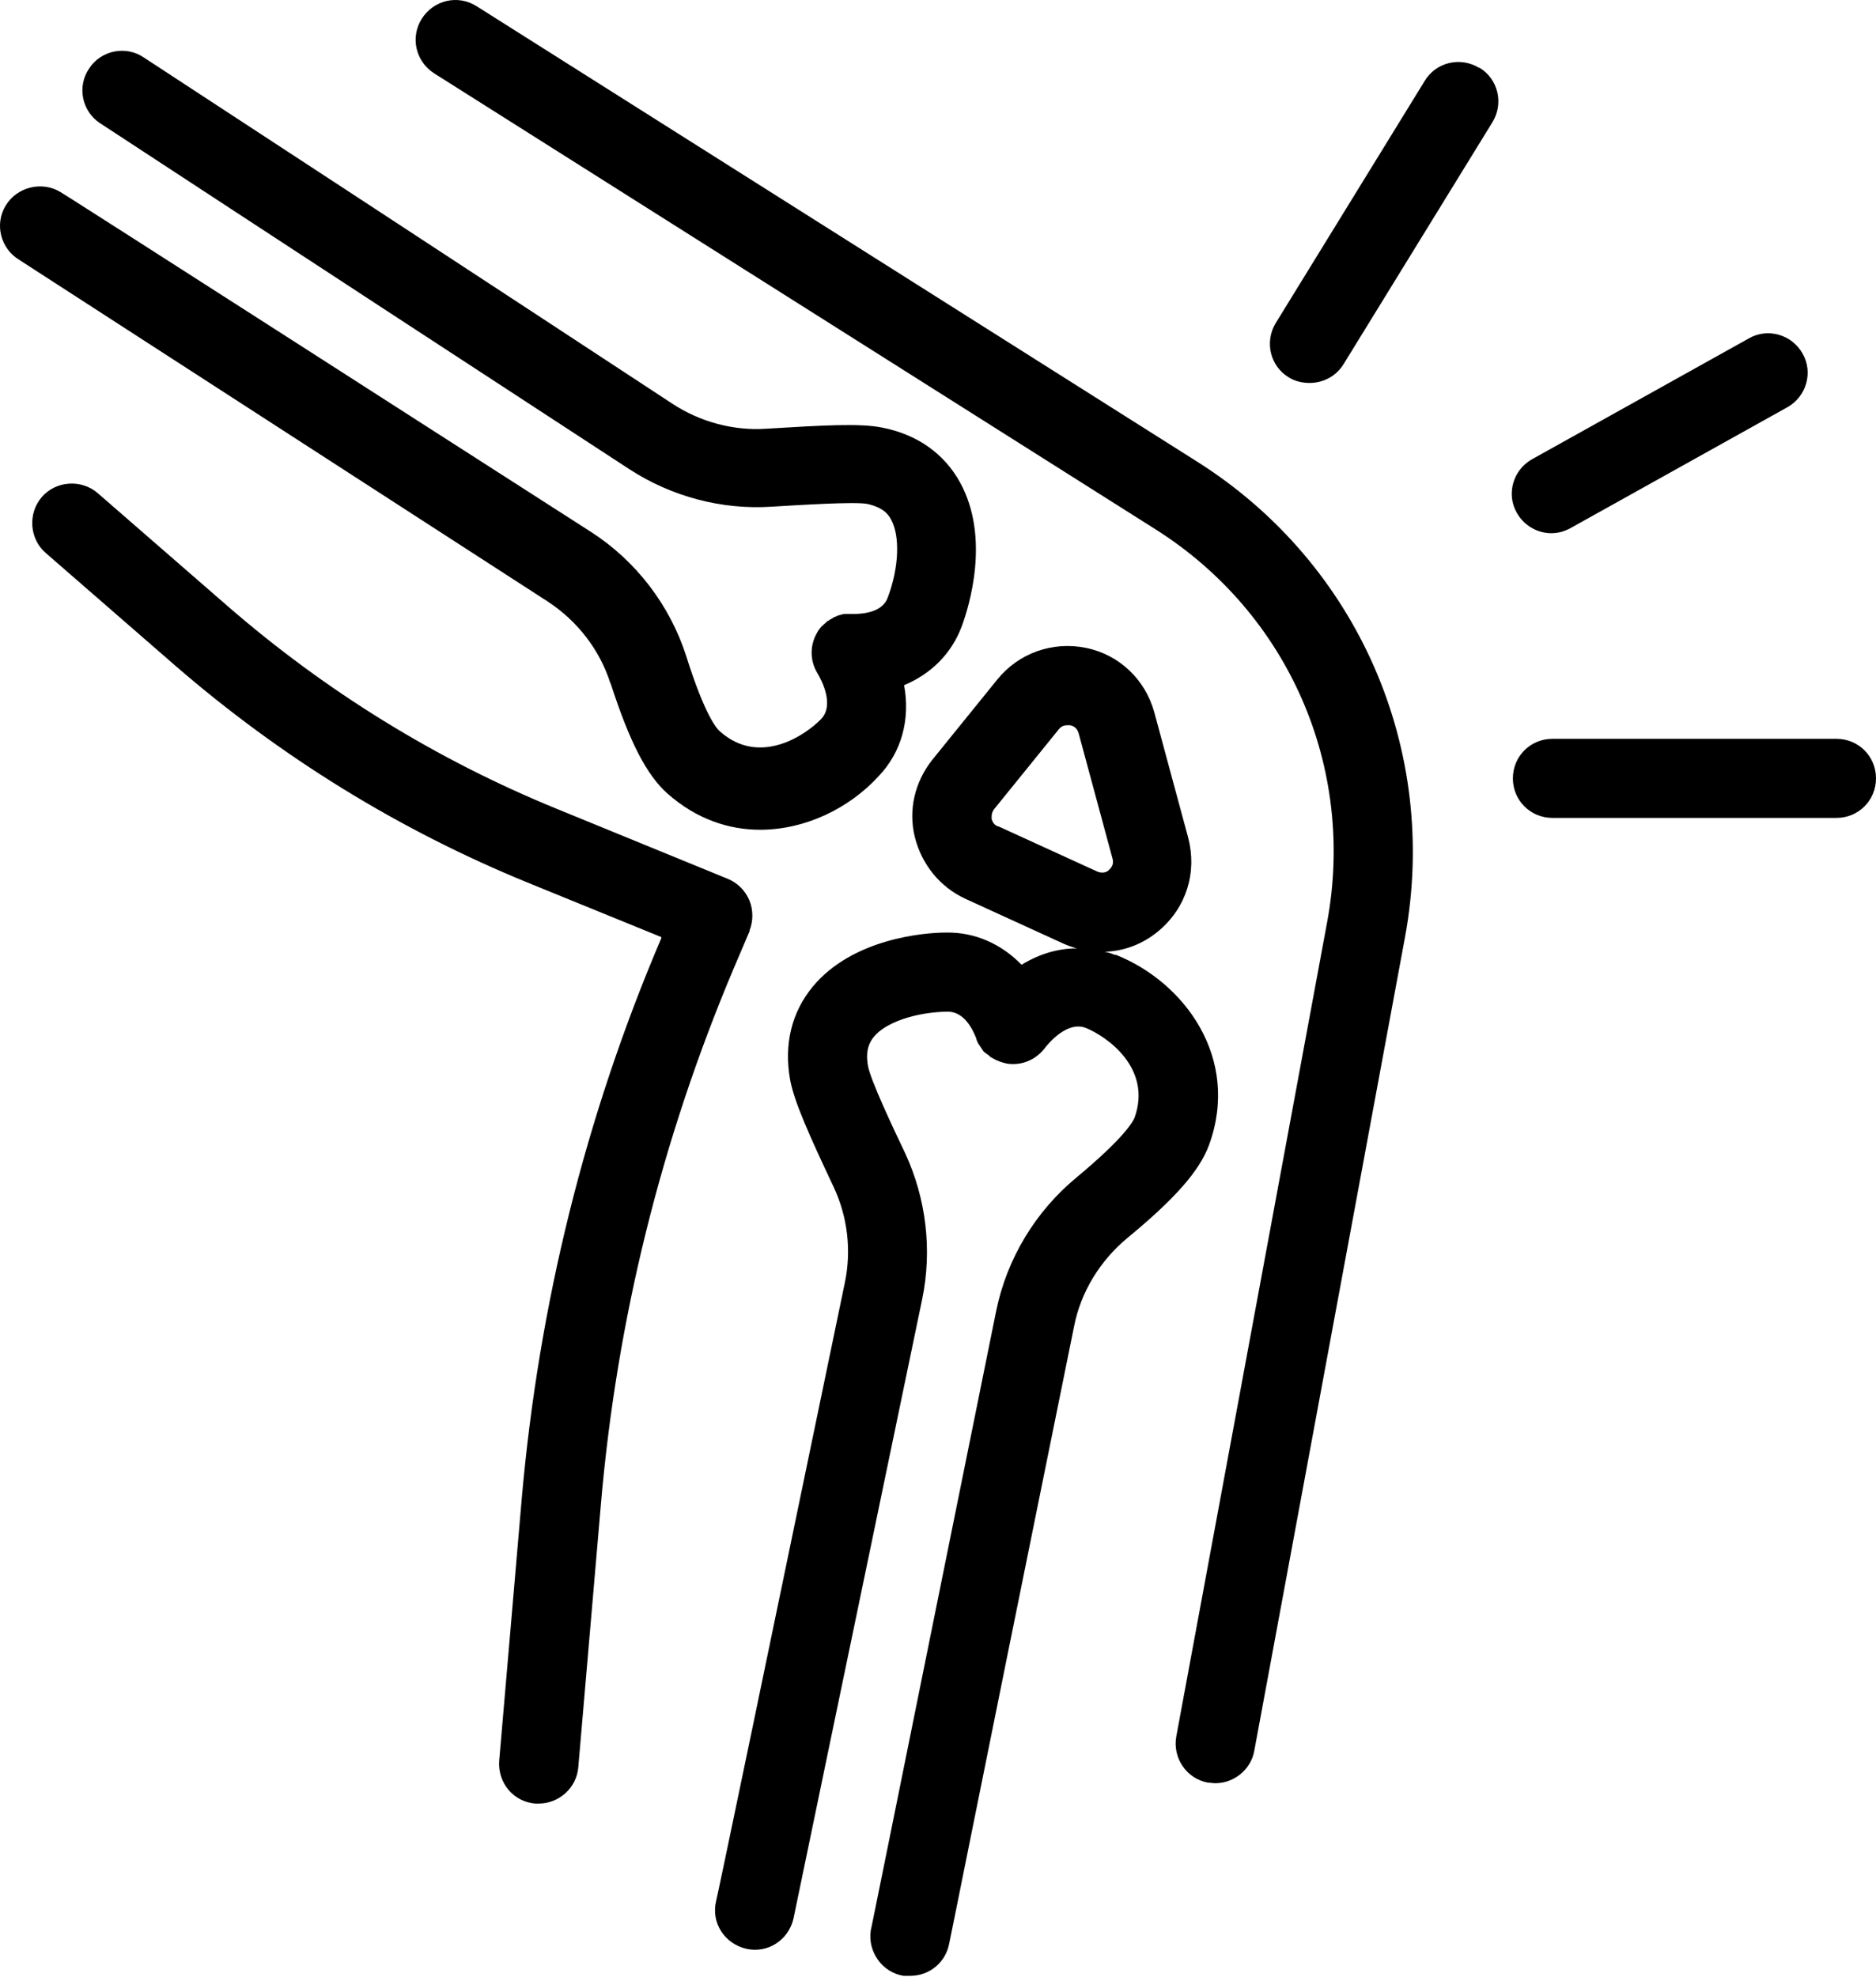
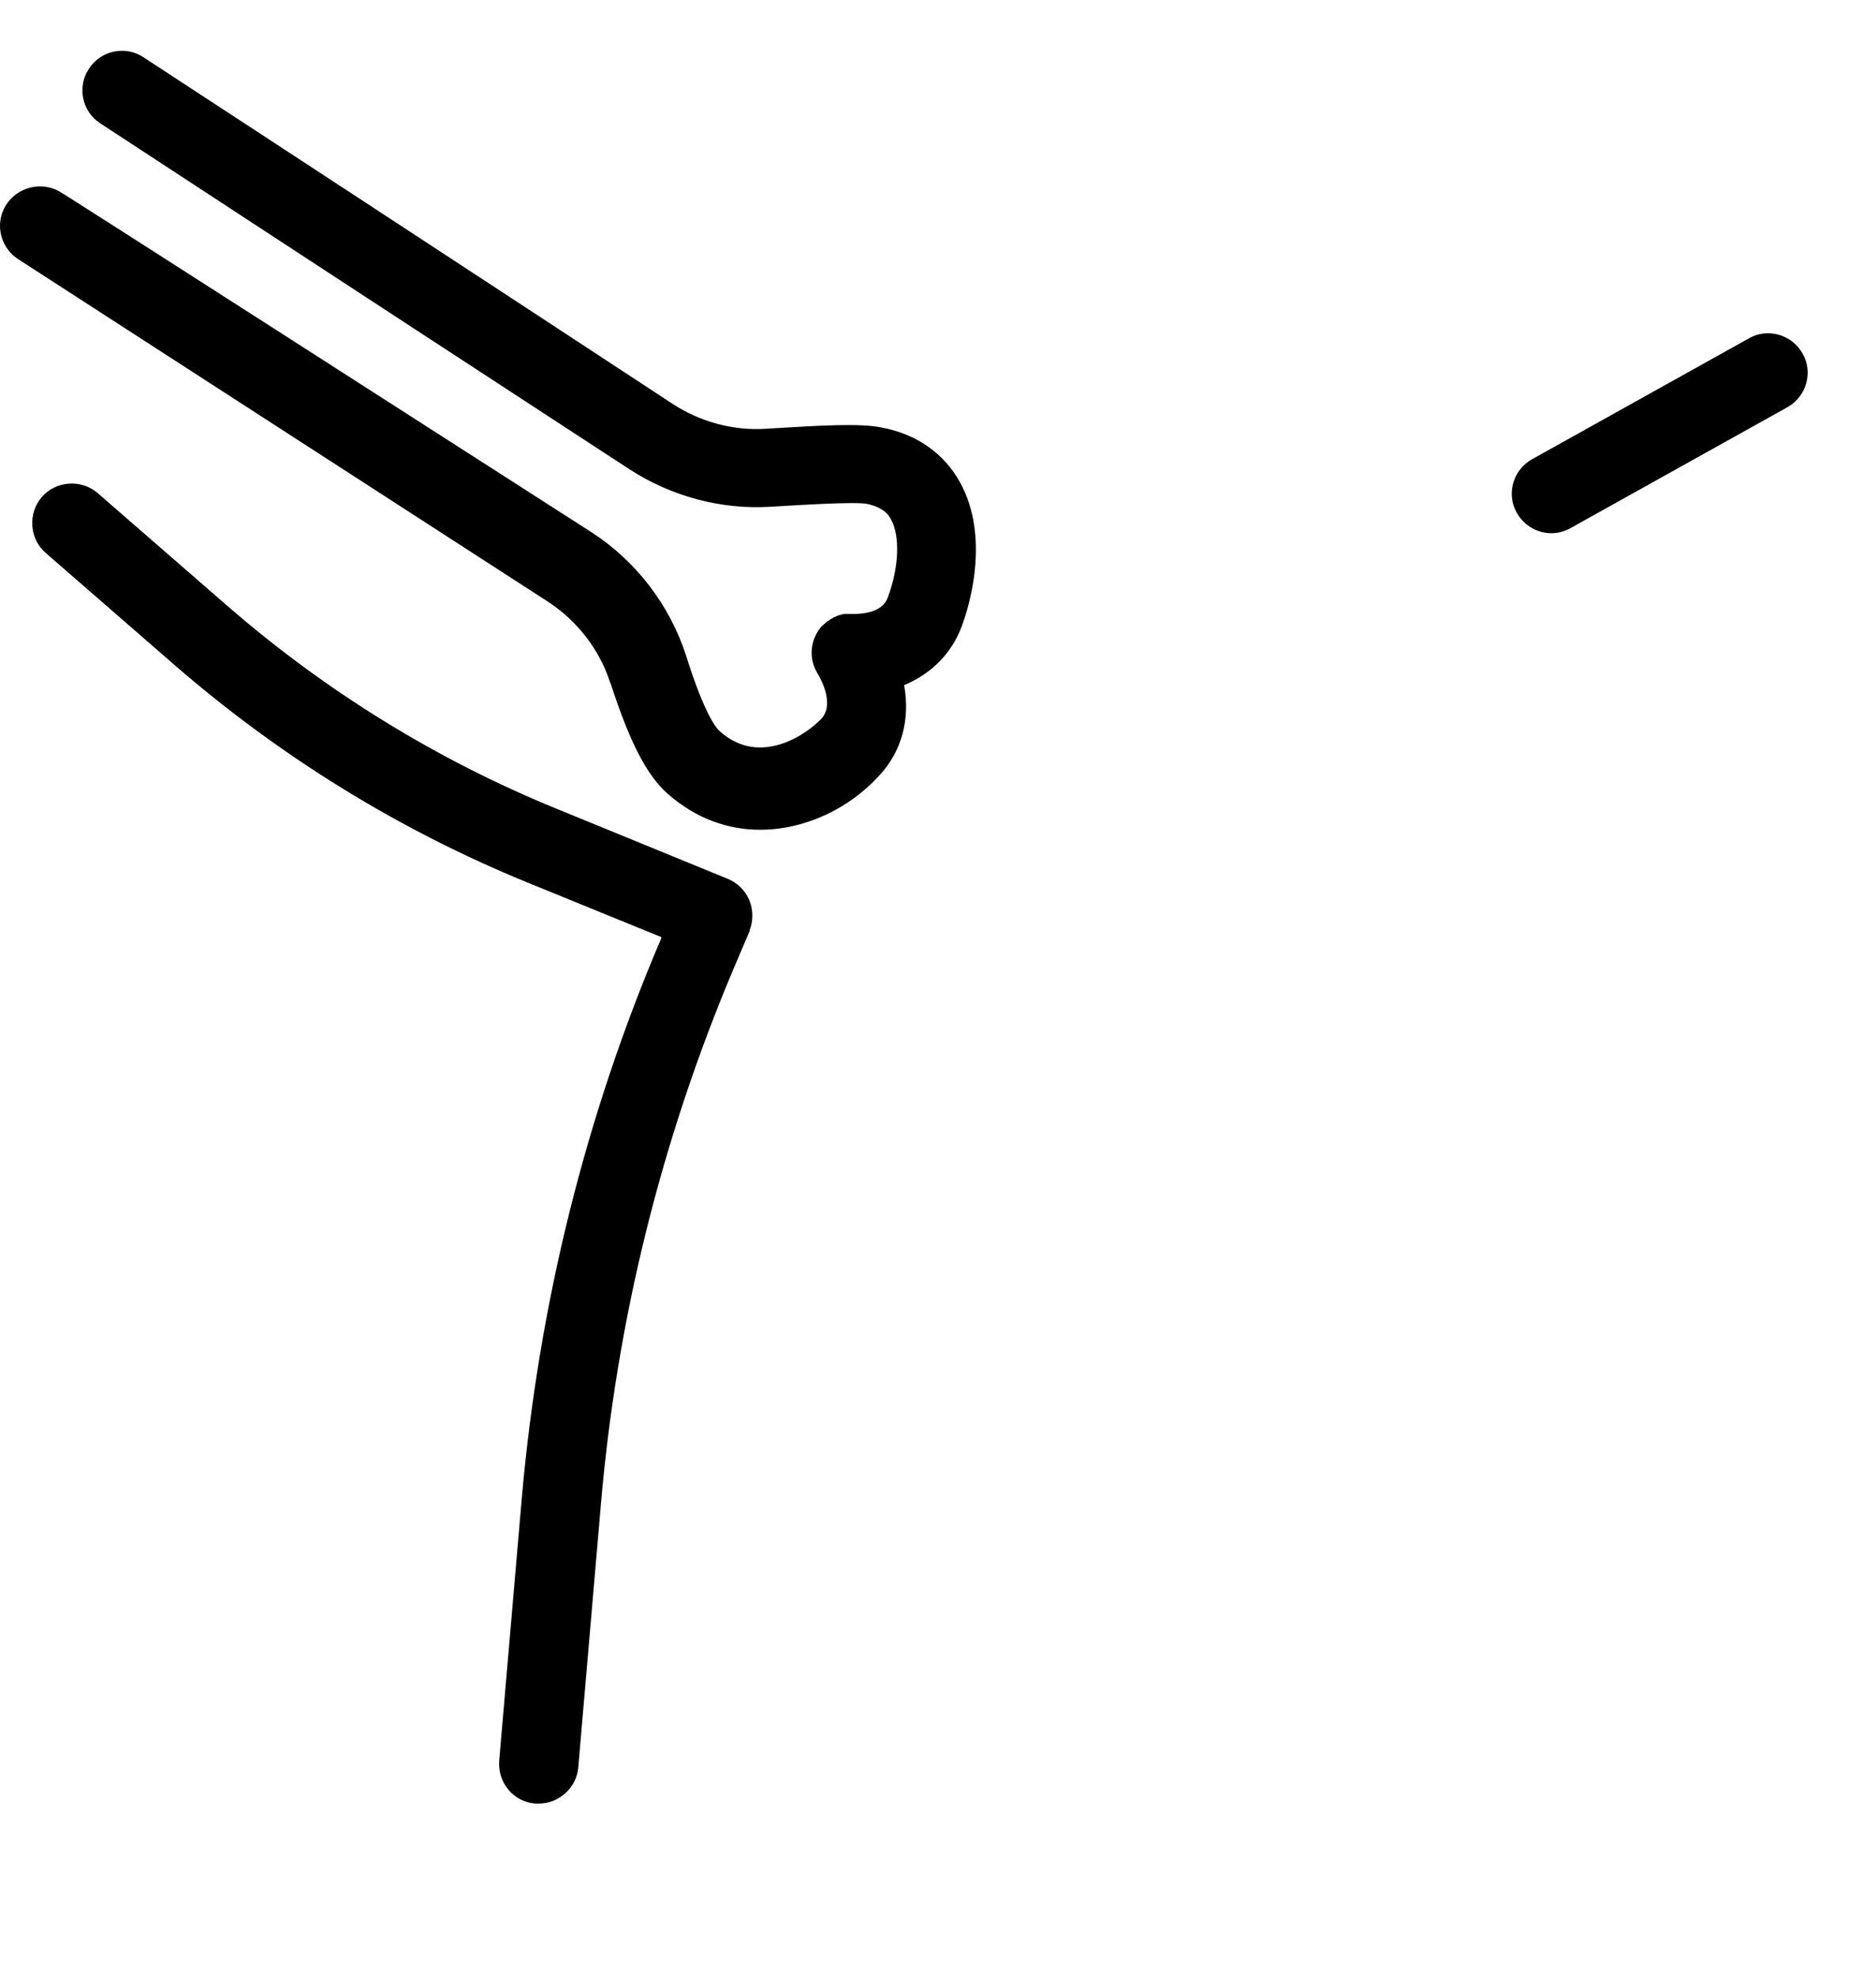
<svg xmlns="http://www.w3.org/2000/svg" id="Ebene_1" data-name="Ebene 1" width="33.22" height="35" viewBox="0 0 33.22 35">
  <defs>
    <style>
      .cls-1 {
        stroke-width: 0px;
      }
    </style>
  </defs>
  <g id="rheuma">
    <path class="cls-1" d="m13.27,16.48c.07-.17.07-.37,0-.54s-.21-.31-.38-.38l-3.03-1.24c-2.13-.87-4.09-2.08-5.83-3.59l-2.3-2c-.29-.25-.74-.22-.99.07-.25.29-.22.74.07.99l2.3,2c1.86,1.61,3.95,2.9,6.22,3.83l2.38.97v.02c-1.35,3.16-2.17,6.5-2.47,9.91l-.4,4.65c-.03.39.25.73.64.76.02,0,.04,0,.06,0,.36,0,.67-.28.7-.64l.4-4.65c.28-3.27,1.07-6.46,2.35-9.49l.29-.68Z" />
-     <path class="cls-1" d="m21.21,8.18L8.44.11c-.33-.21-.76-.11-.97.22-.21.33-.11.76.22.97l12.77,8.07c2.36,1.49,3.55,4.22,3.04,6.96l-2.67,14.41c-.07.38.18.75.56.82.04,0,.09.01.13.01.33,0,.63-.24.69-.57l2.67-14.41c.61-3.31-.83-6.61-3.67-8.41Z" />
-     <path class="cls-1" d="m19.75,16.91c-.06-.03-.13-.05-.19-.06.35-.01.69-.14.97-.38.48-.41.67-1.03.51-1.64l-.6-2.22c-.16-.58-.62-1.02-1.21-1.14-.59-.12-1.19.09-1.57.56l-1.15,1.42c-.31.39-.43.89-.31,1.37s.44.88.89,1.09l1.75.8c.07.03.15.06.23.08-.34,0-.67.1-.98.29-.36-.37-.83-.58-1.34-.57-.37,0-1.65.1-2.36.96-.37.45-.51,1.01-.4,1.64.07.39.35,1.01.77,1.9.25.53.32,1.13.2,1.7-1.4,6.75-2.25,10.84-2.28,10.95-.09.38.15.75.53.84.38.09.75-.15.84-.53.01-.06.78-3.75,2.28-10.97.18-.87.07-1.78-.3-2.58-.22-.46-.62-1.31-.66-1.55-.05-.28.03-.42.1-.51.21-.26.74-.44,1.31-.45.29,0,.44.3.51.48,0,0,0,0,0,0,0,.03.02.05.03.08,0,0,.01.02.02.03.02.03.04.06.06.09.01.02.03.04.05.05.01.01.02.02.04.03.03.02.05.05.08.06,0,0,0,0,0,0,0,0,0,0,0,0,.08.05.17.08.26.1.25.04.5-.06.66-.26.09-.12.42-.5.74-.37.35.14,1.18.7.86,1.59-.03.07-.18.35-1.02,1.05-.73.6-1.24,1.44-1.43,2.37-2.2,10.87-2.21,10.93-2.22,10.96-.06.38.2.75.58.81.04,0,.08,0,.12,0,.34,0,.63-.24.69-.58.02-.08.32-1.61,2.21-10.92.12-.61.46-1.16.94-1.56.85-.7,1.28-1.19,1.45-1.65.56-1.54-.44-2.89-1.66-3.37Zm-2.08-2.28c-.08-.03-.1-.1-.11-.13,0-.03-.01-.1.04-.17l1.15-1.42c.05-.06.1-.07.15-.07.02,0,.03,0,.05,0,.05.01.12.04.15.14l.6,2.22c.03.1-.02.16-.06.2-.04.04-.11.07-.21.03l-1.75-.8Z" />
    <path class="cls-1" d="m10.81,12.09c.34,1.05.64,1.63,1.01,1.96.51.45,1.08.64,1.64.64.8,0,1.58-.38,2.1-.95.41-.43.56-1.01.45-1.61.48-.2.84-.56,1.02-1.04.13-.35.51-1.57-.03-2.55-.28-.51-.76-.85-1.38-.97-.39-.08-1.06-.04-2.05.02-.58.04-1.17-.12-1.66-.44C9.14,5.33,2.69,1.11,2.55,1.02c-.32-.22-.76-.13-.97.19-.22.32-.13.76.19.97.05.03,3.2,2.1,9.38,6.13.74.48,1.63.72,2.52.66.51-.03,1.45-.09,1.68-.05.28.06.38.18.43.28.16.29.14.85-.06,1.38-.09.25-.41.29-.61.29-.01,0-.02,0-.03,0-.03,0-.06,0-.09,0-.01,0-.02,0-.03,0-.03,0-.06.01-.09.02-.03,0-.05.02-.08.03-.01,0-.03.01-.04.02-.03.02-.06.03-.08.05,0,0,0,0-.01,0,0,0,0,0,0,0-.03.03-.07.06-.1.09,0,0,0,0-.01.01-.03.03-.06.07-.08.11-.13.22-.13.49,0,.71.08.13.31.57.07.82-.26.27-1.08.85-1.79.22-.06-.05-.27-.29-.6-1.34-.29-.9-.89-1.68-1.68-2.19C1.15,3.44,1.09,3.41,1.07,3.4c-.33-.2-.77-.09-.97.24-.2.33-.09.76.24.96.12.08,3.53,2.28,9.36,6.05.52.34.92.85,1.11,1.45Z" />
-     <path class="cls-1" d="m32.52,13.08h-5.03c-.39,0-.7.31-.7.7s.31.7.7.7h5.03c.39,0,.7-.31.7-.7s-.31-.7-.7-.7Z" />
    <path class="cls-1" d="m27.47,9.44c.12,0,.23-.03.34-.09l3.84-2.14c.34-.19.46-.62.27-.95-.19-.34-.62-.46-.95-.27l-3.84,2.14c-.34.19-.46.62-.27.95.13.23.37.36.61.36Z" />
-     <path class="cls-1" d="m26.19,1.2c-.33-.2-.76-.1-.96.23l-2.64,4.29c-.2.33-.1.76.23.96.11.07.24.1.37.1.24,0,.47-.12.6-.33l2.64-4.29c.2-.33.1-.76-.23-.96Z" />
  </g>
</svg>